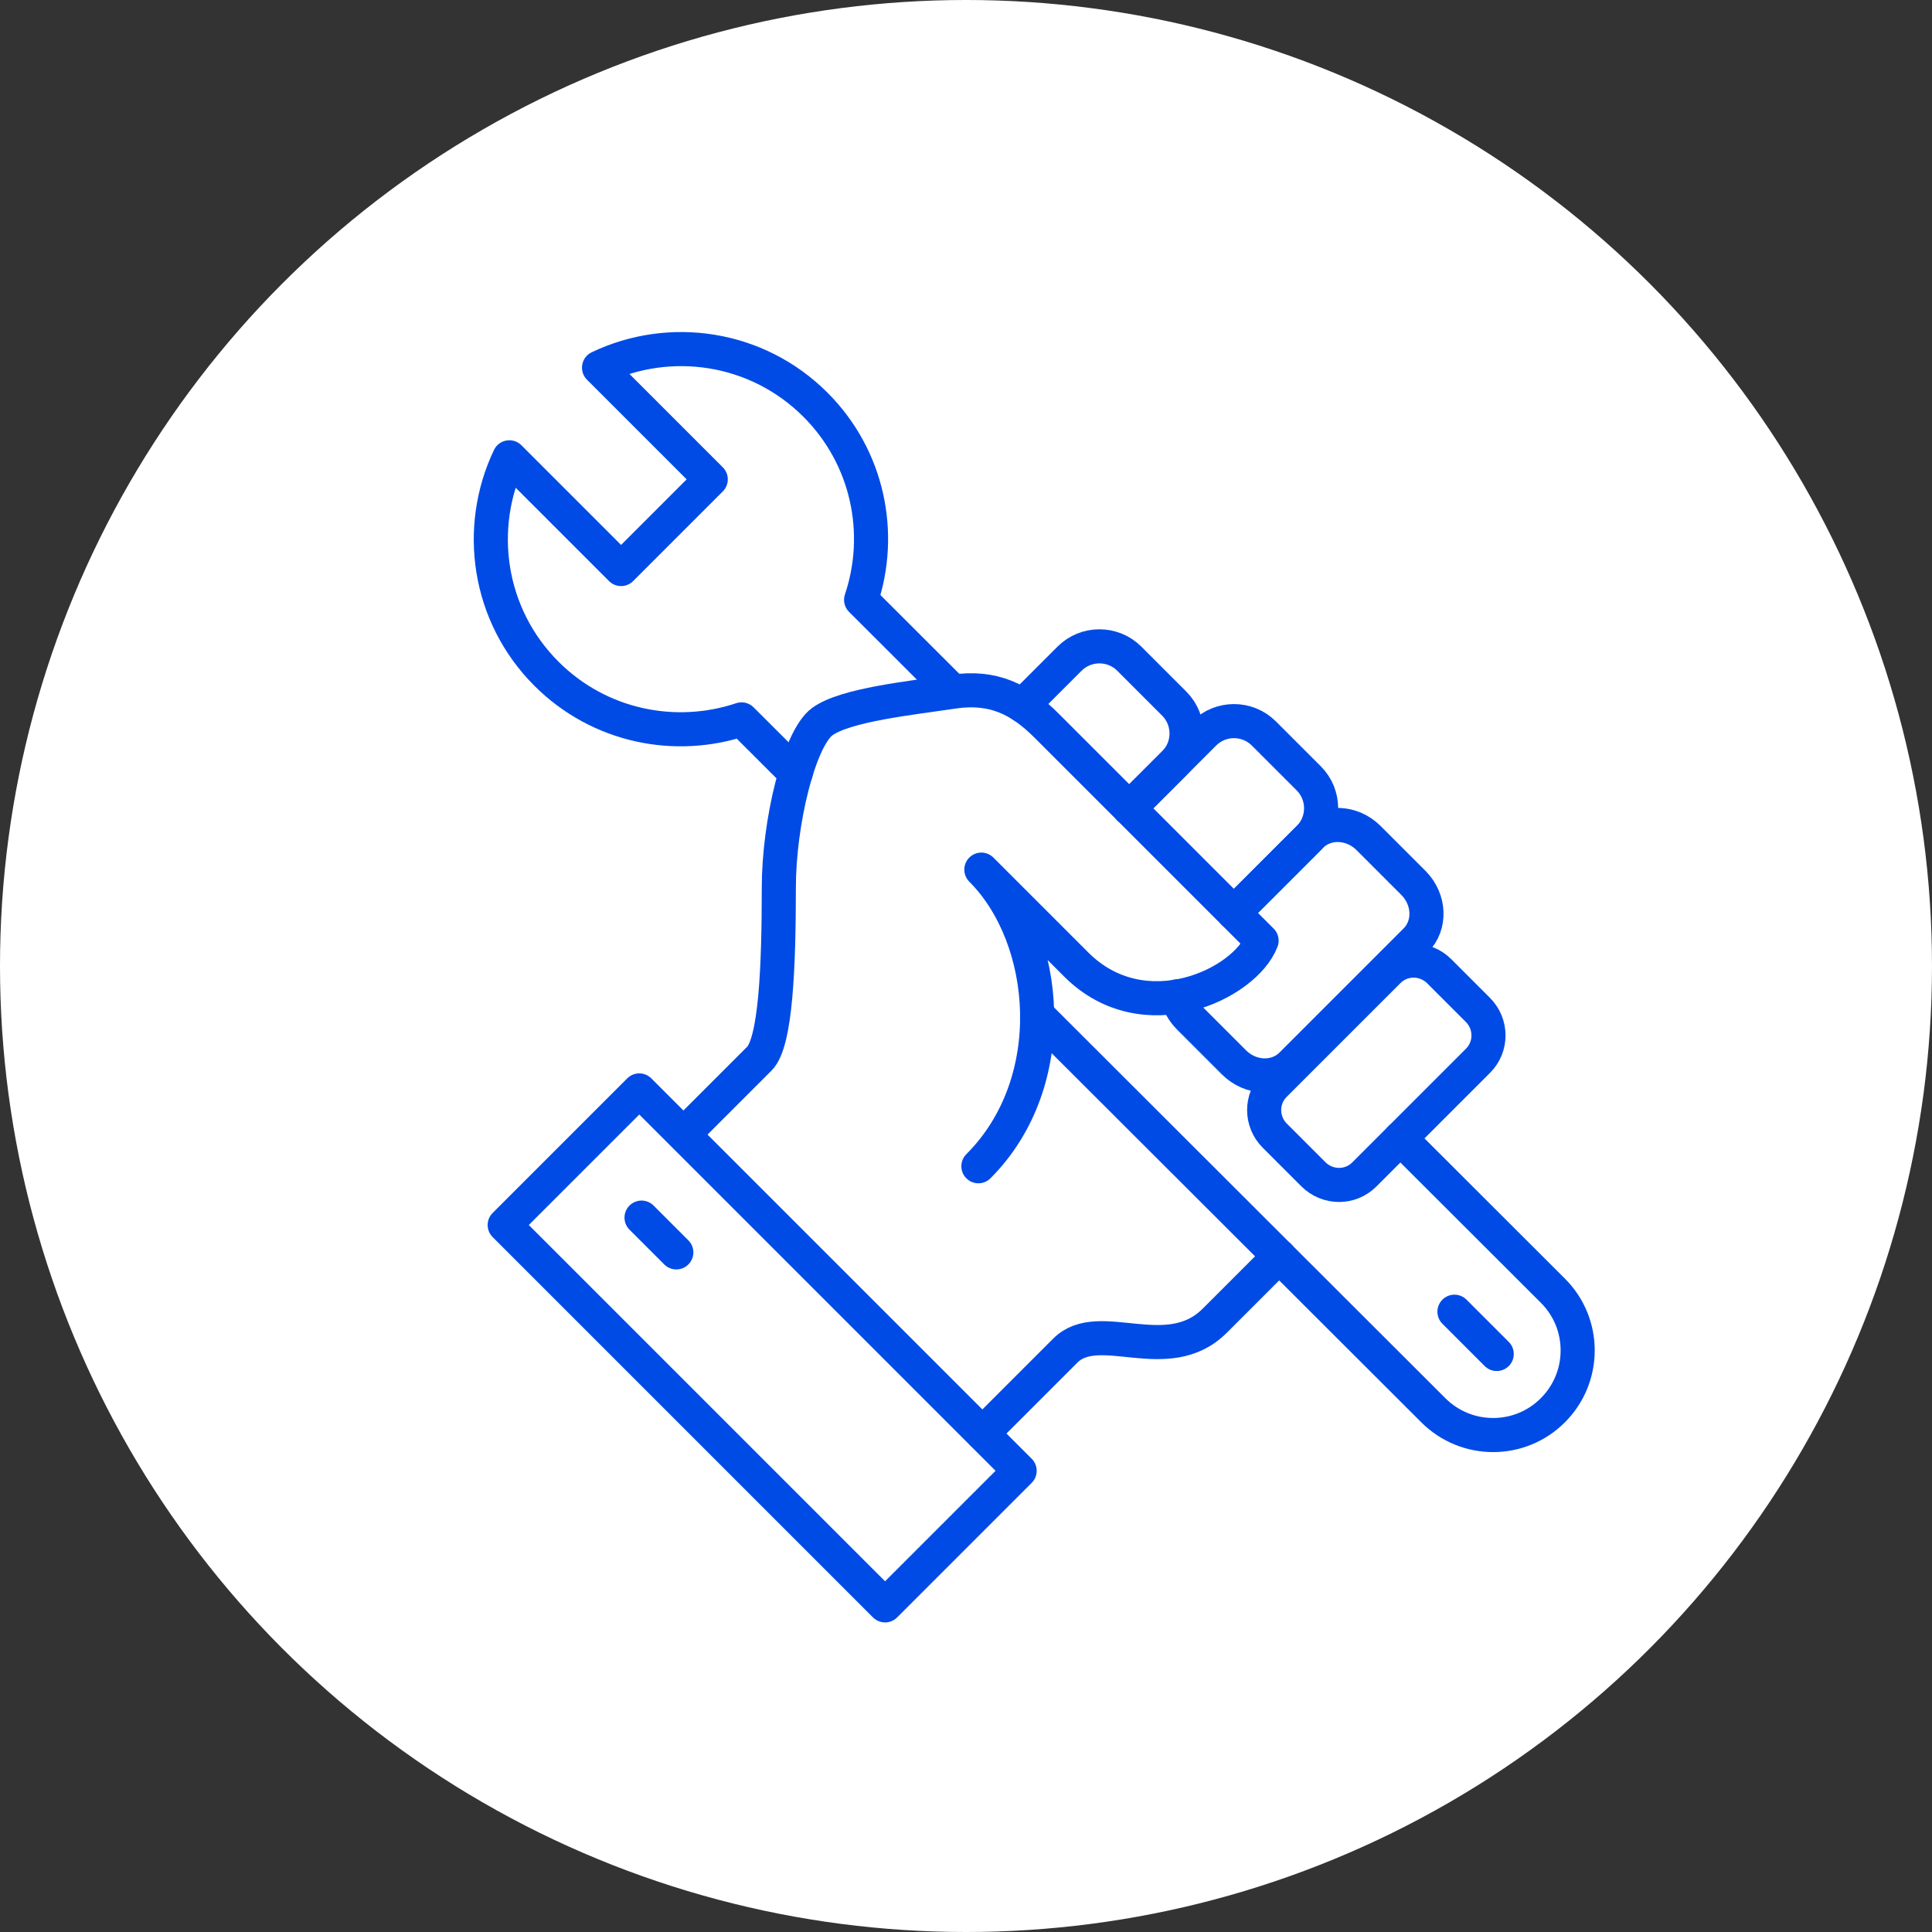
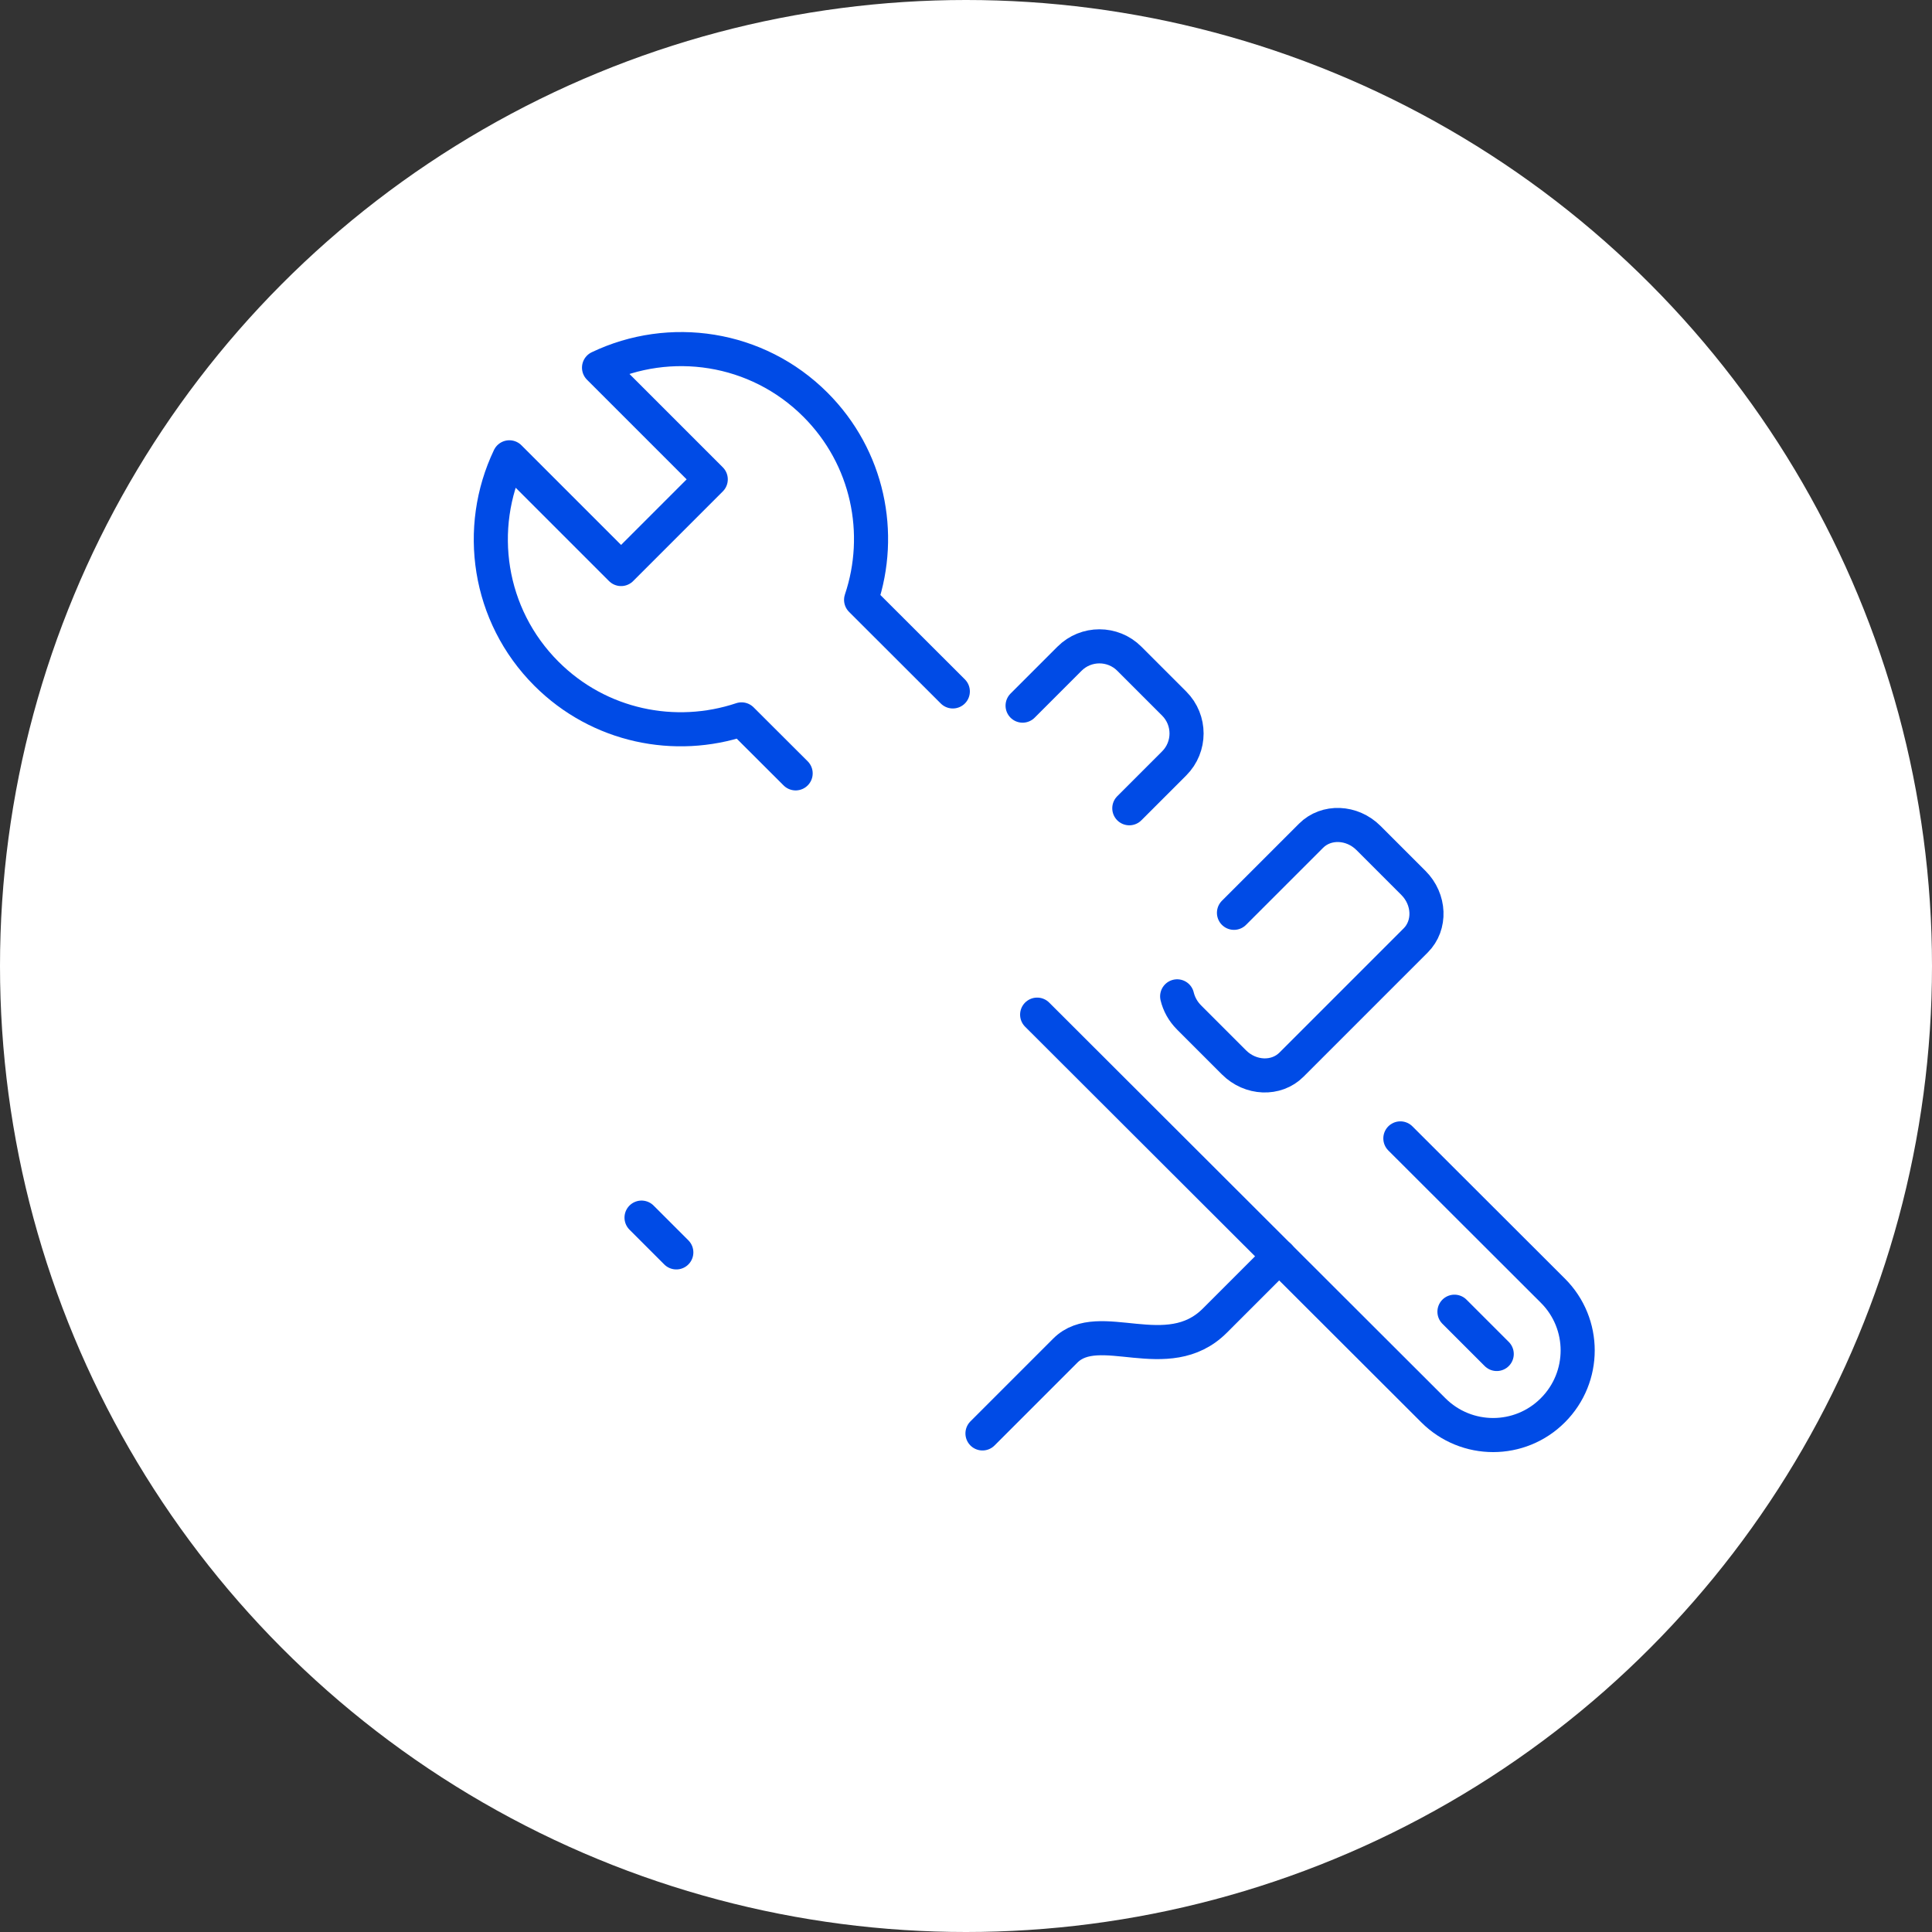
<svg xmlns="http://www.w3.org/2000/svg" viewBox="0 0 170 170">
  <rect x="0" y="0" width="170" height="170" fill="#333333" stroke="none" />
  <circle cx="85" cy="85" fill="#fff" r="85" />
  <g fill="none" stroke="#004be6" stroke-linecap="round" stroke-linejoin="round" stroke-width="3">
    <path d="m86.45 126.13 7.29-7.29c2.96-2.96 8.99 1.53 13.15-2.63 4.17-4.17 4.32-4.32 4.32-4.32l1.35-1.35" />
    <path d="m91.26 89.28 34.86 34.81c2.91 2.91 7.62 2.91 10.52 0 2.91-2.91 2.91-7.62 0-10.52l-13.42-13.4" />
    <path d="m83.84 60.84-8.07-8.06c1.96-5.83.63-12.52-4.02-17.17-5.15-5.15-12.82-6.23-19.04-3.26l9.83 9.83-7.89 7.89-9.83-9.83c-2.97 6.22-1.89 13.89 3.26 19.04 4.65 4.65 11.34 5.97 17.17 4.02l4.76 4.75" />
    <path d="m89.98 62.09 4.13-4.13c1.45-1.45 3.81-1.45 5.26 0l3.95 3.95c1.45 1.45 1.45 3.81 0 5.26l-3.95 3.95" />
-     <path d="m108.58 80.33 6.58-6.58c1.45-1.45 1.45-3.81 0-5.26l-3.95-3.95c-1.45-1.45-3.81-1.45-5.26 0l-6.58 6.58" />
    <path d="m103.58 87.67c.16.67.51 1.32 1.05 1.86l3.95 3.95c1.45 1.45 3.72 1.54 5.06.2l10.93-10.93c1.34-1.34 1.25-3.61-.2-5.06l-3.95-3.95c-1.45-1.45-3.72-1.54-5.06-.2l-6.78 6.78" />
-     <path d="m60.33 99.64 6.49-6.49c1.45-1.45 1.71-8.15 1.71-15.06 0-5.7 1.79-13.1 3.82-14.59s7.84-2.08 11.46-2.63 5.99.69 8.28 2.98c0 0 17.04 17.04 18.92 18.92-1.45 3.81-10.34 8.07-16.31 2.1-2.93-2.93-7.22-7.22-8.35-8.35 6.02 6.02 7.15 18.69-.26 26.1" />
-     <path d="m130.06 93.33c1.23-1.23 1.22-3.24-.03-4.48l-3.38-3.38c-1.25-1.25-3.25-1.26-4.48-.03l-10.02 10.02c-1.23 1.23-1.22 3.24.03 4.48l3.38 3.38c1.25 1.25 3.25 1.26 4.48.03z" />
-     <path d="m43.43 110.26h47.34v16.75h-47.34z" transform="matrix(.707 .707 -.707 .707 103.5 -12.71)" />
    <path d="m127.98 115.42 3.72 3.72" />
    <path d="m56.45 107.14 3.06 3.06" />
  </g>
</svg>